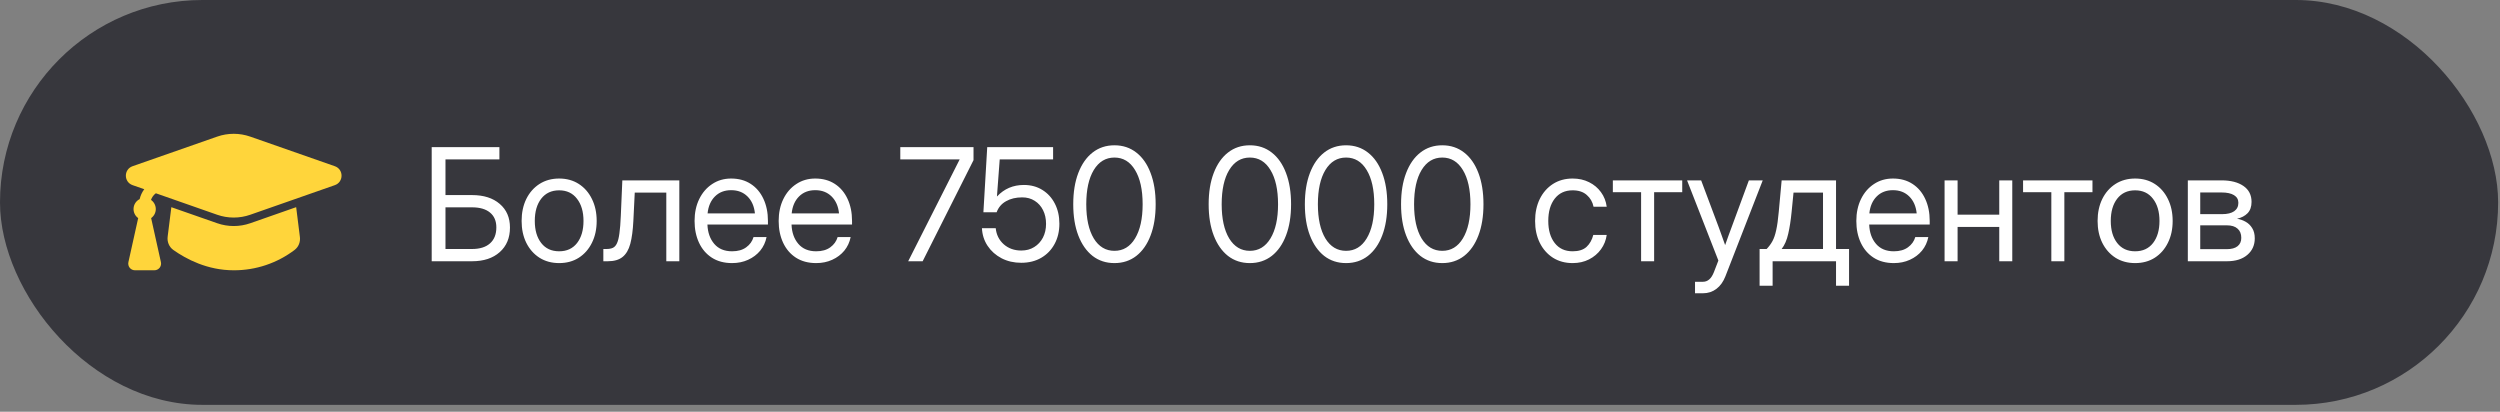
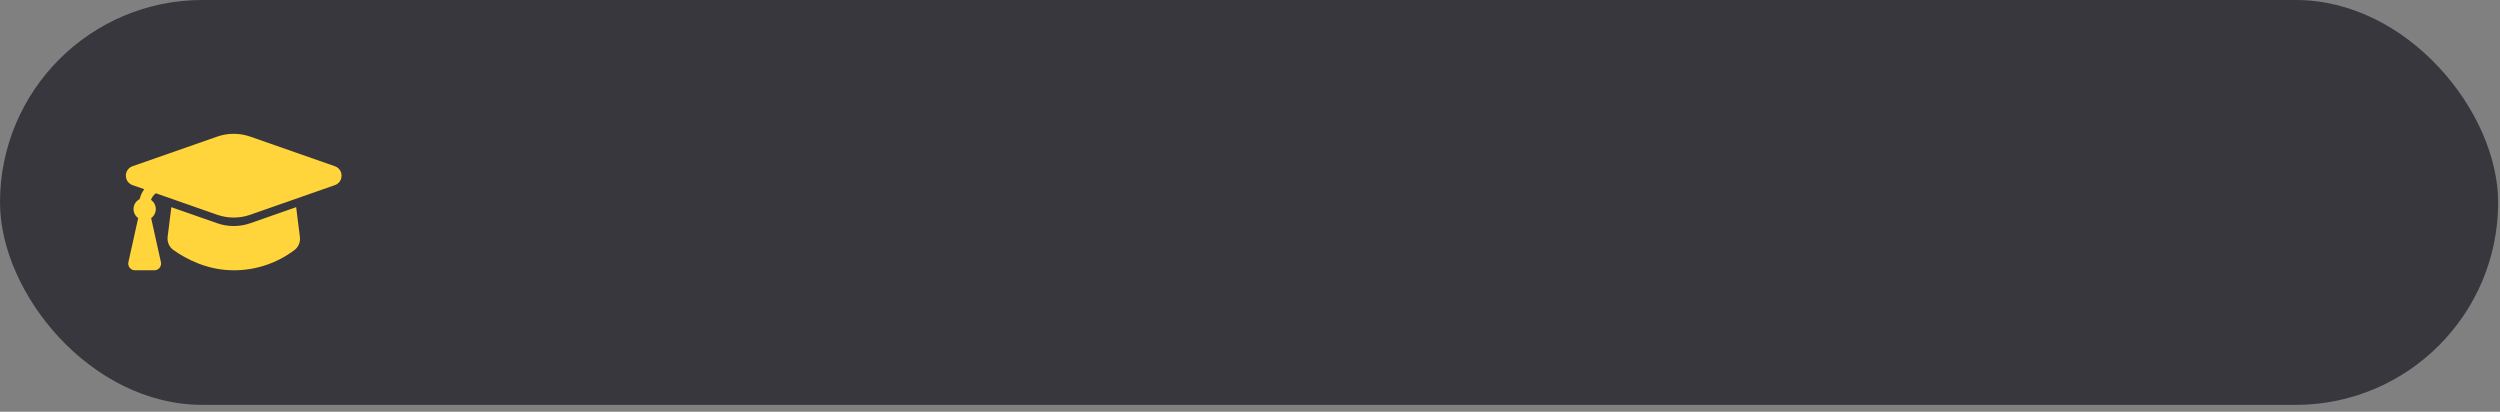
<svg xmlns="http://www.w3.org/2000/svg" width="255" height="42" viewBox="0 0 255 42" fill="none">
  <rect x="0" y="0" width="255" height="42" fill="#808080" stroke="none" />
  <g data-figma-bg-blur-radius="2.75303">
    <rect width="254.81" height="41.295" rx="20.648" fill="#37373D" />
    <path d="M30.59 24.18C30.649 24.662 30.471 25.169 30.057 25.487C28.27 26.845 26.087 27.576 23.843 27.569C21.145 27.569 19.003 26.428 17.69 25.503C17.244 25.19 17.035 24.659 17.1 24.145L17.477 21.133L22.155 22.769C23.248 23.151 24.438 23.151 25.53 22.769L30.209 21.131L30.59 24.18ZM22.151 13.935C23.243 13.552 24.433 13.552 25.526 13.935L34.154 16.954C35.066 17.274 35.066 18.565 34.154 18.885L25.526 21.904C24.433 22.287 23.243 22.287 22.151 21.904L15.897 19.713C15.667 19.883 15.494 20.12 15.402 20.391C15.551 20.494 15.674 20.633 15.759 20.794C15.844 20.955 15.889 21.134 15.891 21.315C15.892 21.497 15.849 21.677 15.767 21.839C15.684 22.001 15.564 22.141 15.416 22.247L15.421 22.268L16.414 26.739C16.436 26.839 16.435 26.942 16.412 27.041C16.389 27.14 16.344 27.234 16.28 27.314C16.217 27.393 16.136 27.457 16.044 27.501C15.952 27.545 15.852 27.568 15.75 27.568H13.762C13.66 27.568 13.559 27.545 13.467 27.501C13.375 27.457 13.294 27.393 13.231 27.314C13.167 27.234 13.122 27.141 13.099 27.042C13.076 26.943 13.075 26.839 13.097 26.739L14.09 22.267L14.096 22.247C13.937 22.133 13.809 21.981 13.727 21.804C13.644 21.627 13.609 21.431 13.624 21.236C13.639 21.041 13.704 20.853 13.813 20.69C13.922 20.528 14.071 20.397 14.245 20.31C14.329 19.944 14.49 19.599 14.715 19.3L13.523 18.884C12.61 18.564 12.61 17.273 13.523 16.953L22.151 13.935Z" fill="#FFD53B" />
-     <path d="M44.033 26.648V15.007H50.939V16.257H45.439V19.898H48.142C49.335 19.898 50.278 20.197 50.971 20.796C51.669 21.39 52.017 22.195 52.017 23.21C52.017 24.262 51.669 25.098 50.971 25.718C50.278 26.338 49.335 26.648 48.142 26.648H44.033ZM45.439 25.398H48.142C48.939 25.398 49.551 25.208 49.978 24.827C50.411 24.447 50.627 23.903 50.627 23.195C50.627 22.538 50.411 22.033 49.978 21.679C49.551 21.325 48.939 21.148 48.142 21.148H45.439V25.398ZM57.033 26.835C56.273 26.835 55.603 26.653 55.025 26.288C54.452 25.919 54.004 25.411 53.681 24.765C53.364 24.119 53.205 23.377 53.205 22.538C53.205 21.695 53.364 20.947 53.681 20.296C54.004 19.645 54.452 19.135 55.025 18.765C55.603 18.395 56.273 18.21 57.033 18.21C57.799 18.21 58.468 18.395 59.041 18.765C59.614 19.135 60.059 19.645 60.377 20.296C60.7 20.947 60.861 21.695 60.861 22.538C60.861 23.377 60.7 24.119 60.377 24.765C60.059 25.411 59.614 25.919 59.041 26.288C58.468 26.653 57.799 26.835 57.033 26.835ZM57.033 25.632C57.814 25.632 58.424 25.351 58.861 24.788C59.299 24.221 59.517 23.471 59.517 22.538C59.517 21.596 59.296 20.84 58.853 20.273C58.416 19.7 57.809 19.413 57.033 19.413C56.257 19.413 55.648 19.697 55.205 20.265C54.767 20.833 54.549 21.59 54.549 22.538C54.549 23.476 54.767 24.226 55.205 24.788C55.642 25.351 56.252 25.632 57.033 25.632ZM61.541 26.648V25.398H61.853C62.119 25.398 62.338 25.359 62.51 25.28C62.687 25.197 62.827 25.041 62.931 24.812C63.041 24.577 63.124 24.239 63.181 23.796C63.244 23.348 63.291 22.757 63.322 22.023L63.478 18.398H69.291V26.648H67.963V19.648H64.744L64.603 22.523C64.556 23.476 64.452 24.257 64.291 24.866C64.129 25.471 63.866 25.919 63.502 26.21C63.142 26.502 62.64 26.648 61.994 26.648H61.541ZM74.674 26.835C73.866 26.835 73.176 26.65 72.603 26.28C72.036 25.911 71.601 25.403 71.299 24.757C70.997 24.106 70.846 23.366 70.846 22.538C70.846 21.7 71.004 20.955 71.322 20.304C71.64 19.653 72.08 19.142 72.642 18.773C73.205 18.398 73.851 18.21 74.58 18.21C75.346 18.21 76.01 18.392 76.572 18.757C77.135 19.122 77.567 19.63 77.869 20.28C78.176 20.932 78.33 21.684 78.33 22.538V22.905H72.158C72.189 23.713 72.421 24.369 72.853 24.874C73.286 25.38 73.892 25.632 74.674 25.632C75.262 25.632 75.741 25.497 76.111 25.226C76.486 24.955 76.736 24.606 76.861 24.179H78.189C78.085 24.705 77.869 25.169 77.541 25.57C77.213 25.965 76.801 26.275 76.306 26.499C75.817 26.723 75.273 26.835 74.674 26.835ZM72.174 21.765H77.002C76.929 21.041 76.676 20.465 76.244 20.038C75.812 19.611 75.257 19.398 74.58 19.398C73.903 19.398 73.351 19.611 72.924 20.038C72.497 20.465 72.247 21.041 72.174 21.765ZM83.252 26.835C82.445 26.835 81.754 26.65 81.181 26.28C80.614 25.911 80.179 25.403 79.877 24.757C79.575 24.106 79.424 23.366 79.424 22.538C79.424 21.7 79.583 20.955 79.9 20.304C80.218 19.653 80.658 19.142 81.221 18.773C81.783 18.398 82.429 18.21 83.158 18.21C83.924 18.21 84.588 18.392 85.15 18.757C85.713 19.122 86.145 19.63 86.447 20.28C86.754 20.932 86.908 21.684 86.908 22.538V22.905H80.736C80.767 23.713 80.999 24.369 81.431 24.874C81.864 25.38 82.471 25.632 83.252 25.632C83.84 25.632 84.32 25.497 84.689 25.226C85.064 24.955 85.314 24.606 85.439 24.179H86.767C86.663 24.705 86.447 25.169 86.119 25.57C85.791 25.965 85.379 26.275 84.885 26.499C84.395 26.723 83.851 26.835 83.252 26.835ZM80.752 21.765H85.58C85.507 21.041 85.254 20.465 84.822 20.038C84.39 19.611 83.835 19.398 83.158 19.398C82.481 19.398 81.929 19.611 81.502 20.038C81.075 20.465 80.825 21.041 80.752 21.765ZM92.635 26.648L97.885 16.265V16.257H91.83V15.007H99.299V16.335L94.111 26.648H92.635ZM104.166 26.804C103.421 26.804 102.752 26.65 102.158 26.343C101.564 26.03 101.09 25.609 100.736 25.077C100.382 24.546 100.189 23.945 100.158 23.273H101.564C101.627 23.934 101.898 24.481 102.377 24.913C102.861 25.34 103.458 25.554 104.166 25.554C104.671 25.554 105.111 25.437 105.486 25.202C105.866 24.968 106.163 24.648 106.377 24.241C106.59 23.83 106.697 23.361 106.697 22.835C106.697 22.309 106.596 21.843 106.392 21.437C106.189 21.03 105.905 20.713 105.541 20.484C105.176 20.249 104.752 20.132 104.267 20.132C103.627 20.132 103.077 20.262 102.619 20.523C102.161 20.778 101.84 21.153 101.658 21.648H100.307L100.697 15.007H107.416V16.257H101.971L101.689 20.03H101.705C102.429 19.255 103.34 18.866 104.439 18.866C105.153 18.866 105.78 19.036 106.322 19.374C106.869 19.713 107.293 20.179 107.596 20.773C107.903 21.366 108.057 22.049 108.057 22.82C108.057 23.601 107.892 24.291 107.564 24.89C107.241 25.489 106.788 25.958 106.205 26.296C105.622 26.635 104.942 26.804 104.166 26.804ZM113.674 26.835C112.814 26.835 112.07 26.59 111.439 26.101C110.814 25.606 110.33 24.911 109.986 24.015C109.642 23.119 109.471 22.059 109.471 20.835C109.471 19.606 109.642 18.544 109.986 17.648C110.33 16.747 110.814 16.051 111.439 15.562C112.07 15.067 112.814 14.82 113.674 14.82C114.533 14.82 115.278 15.067 115.908 15.562C116.538 16.051 117.023 16.747 117.361 17.648C117.705 18.544 117.877 19.606 117.877 20.835C117.877 22.059 117.705 23.119 117.361 24.015C117.023 24.911 116.538 25.606 115.908 26.101C115.278 26.59 114.533 26.835 113.674 26.835ZM113.674 25.585C114.564 25.585 115.265 25.163 115.775 24.32C116.291 23.471 116.549 22.309 116.549 20.835C116.549 19.351 116.291 18.187 115.775 17.343C115.265 16.494 114.564 16.07 113.674 16.07C112.783 16.07 112.08 16.494 111.564 17.343C111.054 18.187 110.799 19.351 110.799 20.835C110.799 22.309 111.054 23.471 111.564 24.32C112.08 25.163 112.783 25.585 113.674 25.585ZM127.486 26.835C126.627 26.835 125.882 26.59 125.252 26.101C124.627 25.606 124.142 24.911 123.799 24.015C123.455 23.119 123.283 22.059 123.283 20.835C123.283 19.606 123.455 18.544 123.799 17.648C124.142 16.747 124.627 16.051 125.252 15.562C125.882 15.067 126.627 14.82 127.486 14.82C128.346 14.82 129.09 15.067 129.721 15.562C130.351 16.051 130.835 16.747 131.174 17.648C131.517 18.544 131.689 19.606 131.689 20.835C131.689 22.059 131.517 23.119 131.174 24.015C130.835 24.911 130.351 25.606 129.721 26.101C129.09 26.59 128.346 26.835 127.486 26.835ZM127.486 25.585C128.377 25.585 129.077 25.163 129.588 24.32C130.103 23.471 130.361 22.309 130.361 20.835C130.361 19.351 130.103 18.187 129.588 17.343C129.077 16.494 128.377 16.07 127.486 16.07C126.596 16.07 125.892 16.494 125.377 17.343C124.866 18.187 124.611 19.351 124.611 20.835C124.611 22.309 124.866 23.471 125.377 24.32C125.892 25.163 126.596 25.585 127.486 25.585ZM137.299 26.835C136.439 26.835 135.695 26.59 135.064 26.101C134.439 25.606 133.955 24.911 133.611 24.015C133.267 23.119 133.096 22.059 133.096 20.835C133.096 19.606 133.267 18.544 133.611 17.648C133.955 16.747 134.439 16.051 135.064 15.562C135.695 15.067 136.439 14.82 137.299 14.82C138.158 14.82 138.903 15.067 139.533 15.562C140.163 16.051 140.648 16.747 140.986 17.648C141.33 18.544 141.502 19.606 141.502 20.835C141.502 22.059 141.33 23.119 140.986 24.015C140.648 24.911 140.163 25.606 139.533 26.101C138.903 26.59 138.158 26.835 137.299 26.835ZM137.299 25.585C138.189 25.585 138.89 25.163 139.4 24.32C139.916 23.471 140.174 22.309 140.174 20.835C140.174 19.351 139.916 18.187 139.4 17.343C138.89 16.494 138.189 16.07 137.299 16.07C136.408 16.07 135.705 16.494 135.189 17.343C134.679 18.187 134.424 19.351 134.424 20.835C134.424 22.309 134.679 23.471 135.189 24.32C135.705 25.163 136.408 25.585 137.299 25.585ZM147.111 26.835C146.252 26.835 145.507 26.59 144.877 26.101C144.252 25.606 143.767 24.911 143.424 24.015C143.08 23.119 142.908 22.059 142.908 20.835C142.908 19.606 143.08 18.544 143.424 17.648C143.767 16.747 144.252 16.051 144.877 15.562C145.507 15.067 146.252 14.82 147.111 14.82C147.971 14.82 148.715 15.067 149.346 15.562C149.976 16.051 150.46 16.747 150.799 17.648C151.142 18.544 151.314 19.606 151.314 20.835C151.314 22.059 151.142 23.119 150.799 24.015C150.46 24.911 149.976 25.606 149.346 26.101C148.715 26.59 147.971 26.835 147.111 26.835ZM147.111 25.585C148.002 25.585 148.702 25.163 149.213 24.32C149.728 23.471 149.986 22.309 149.986 20.835C149.986 19.351 149.728 18.187 149.213 17.343C148.702 16.494 148.002 16.07 147.111 16.07C146.221 16.07 145.517 16.494 145.002 17.343C144.491 18.187 144.236 19.351 144.236 20.835C144.236 22.309 144.491 23.471 145.002 24.32C145.517 25.163 146.221 25.585 147.111 25.585ZM160.408 26.835C159.648 26.835 158.978 26.653 158.4 26.288C157.827 25.919 157.379 25.411 157.057 24.765C156.739 24.119 156.58 23.377 156.58 22.538C156.58 21.695 156.739 20.947 157.057 20.296C157.379 19.645 157.827 19.135 158.4 18.765C158.978 18.395 159.648 18.21 160.408 18.21C161.033 18.21 161.593 18.335 162.088 18.585C162.583 18.83 162.986 19.169 163.299 19.601C163.616 20.033 163.812 20.528 163.885 21.085H162.541C162.442 20.601 162.213 20.202 161.853 19.89C161.499 19.572 161.017 19.413 160.408 19.413C159.632 19.413 159.023 19.697 158.58 20.265C158.142 20.833 157.924 21.59 157.924 22.538C157.924 23.476 158.142 24.226 158.58 24.788C159.017 25.351 159.627 25.632 160.408 25.632C161.028 25.632 161.502 25.481 161.83 25.179C162.158 24.872 162.387 24.465 162.517 23.96H163.885C163.812 24.502 163.616 24.991 163.299 25.429C162.986 25.861 162.58 26.205 162.08 26.46C161.585 26.71 161.028 26.835 160.408 26.835ZM167.392 26.648V19.601H164.51V18.398H171.588V19.601H168.721V26.648H167.392ZM172.892 29.913V28.741H173.705C174.195 28.741 174.567 28.411 174.822 27.749L175.275 26.577L172.08 18.398H173.517L175.299 23.148C175.413 23.455 175.525 23.765 175.635 24.077C175.749 24.385 175.859 24.692 175.963 24.999C176.072 24.692 176.182 24.385 176.291 24.077C176.405 23.765 176.52 23.455 176.635 23.148L178.385 18.398H179.799L175.994 28.179C175.78 28.731 175.476 29.158 175.08 29.46C174.684 29.762 174.226 29.913 173.705 29.913H172.892ZM179.478 29.148V25.398H180.197C180.437 25.148 180.635 24.88 180.791 24.593C180.947 24.307 181.075 23.932 181.174 23.468C181.278 23.005 181.364 22.387 181.432 21.616L181.728 18.398H187.275V25.398H188.603V29.148H187.275V26.648H180.807V29.148H179.478ZM181.728 25.398H185.947V19.648H182.939L182.744 21.616C182.661 22.465 182.546 23.208 182.4 23.843C182.26 24.478 182.036 24.997 181.728 25.398ZM193.174 26.835C192.366 26.835 191.676 26.65 191.103 26.28C190.536 25.911 190.101 25.403 189.799 24.757C189.497 24.106 189.346 23.366 189.346 22.538C189.346 21.7 189.504 20.955 189.822 20.304C190.14 19.653 190.58 19.142 191.142 18.773C191.705 18.398 192.351 18.21 193.08 18.21C193.846 18.21 194.51 18.392 195.072 18.757C195.635 19.122 196.067 19.63 196.369 20.28C196.676 20.932 196.83 21.684 196.83 22.538V22.905H190.658C190.689 23.713 190.921 24.369 191.353 24.874C191.786 25.38 192.392 25.632 193.174 25.632C193.762 25.632 194.241 25.497 194.611 25.226C194.986 24.955 195.236 24.606 195.361 24.179H196.689C196.585 24.705 196.369 25.169 196.041 25.57C195.713 25.965 195.301 26.275 194.807 26.499C194.317 26.723 193.773 26.835 193.174 26.835ZM190.674 21.765H195.502C195.429 21.041 195.176 20.465 194.744 20.038C194.312 19.611 193.757 19.398 193.08 19.398C192.403 19.398 191.851 19.611 191.424 20.038C190.997 20.465 190.747 21.041 190.674 21.765ZM199.674 18.398V21.898H203.924V18.398H205.252V26.648H203.924V23.148H199.674V26.648H198.346V18.398H199.674ZM209.236 26.648V19.601H206.353V18.398H213.432V19.601H210.564V26.648H209.236ZM217.783 26.835C217.023 26.835 216.353 26.653 215.775 26.288C215.202 25.919 214.754 25.411 214.432 24.765C214.114 24.119 213.955 23.377 213.955 22.538C213.955 21.695 214.114 20.947 214.432 20.296C214.754 19.645 215.202 19.135 215.775 18.765C216.353 18.395 217.023 18.21 217.783 18.21C218.549 18.21 219.218 18.395 219.791 18.765C220.364 19.135 220.809 19.645 221.127 20.296C221.45 20.947 221.611 21.695 221.611 22.538C221.611 23.377 221.45 24.119 221.127 24.765C220.809 25.411 220.364 25.919 219.791 26.288C219.218 26.653 218.549 26.835 217.783 26.835ZM217.783 25.632C218.564 25.632 219.174 25.351 219.611 24.788C220.049 24.221 220.267 23.471 220.267 22.538C220.267 21.596 220.046 20.84 219.603 20.273C219.166 19.7 218.559 19.413 217.783 19.413C217.007 19.413 216.398 19.697 215.955 20.265C215.517 20.833 215.299 21.59 215.299 22.538C215.299 23.476 215.517 24.226 215.955 24.788C216.392 25.351 217.002 25.632 217.783 25.632ZM223.158 26.648V18.398H226.596C227.533 18.398 228.278 18.588 228.83 18.968C229.382 19.348 229.658 19.89 229.658 20.593C229.658 21.083 229.523 21.468 229.252 21.749C228.981 22.025 228.622 22.213 228.174 22.312C228.481 22.359 228.773 22.46 229.049 22.616C229.325 22.767 229.549 22.984 229.721 23.265C229.898 23.541 229.986 23.89 229.986 24.312C229.986 25.005 229.734 25.567 229.228 25.999C228.723 26.432 228.028 26.648 227.142 26.648H223.158ZM224.424 25.413H227.142C227.616 25.413 227.978 25.314 228.228 25.116C228.484 24.913 228.611 24.63 228.611 24.265C228.611 23.853 228.484 23.538 228.228 23.32C227.978 23.096 227.616 22.984 227.142 22.984H224.424V25.413ZM224.424 21.843H226.658C227.189 21.843 227.598 21.744 227.885 21.546C228.171 21.343 228.314 21.057 228.314 20.687C228.314 20.348 228.166 20.088 227.869 19.905C227.572 19.723 227.148 19.632 226.596 19.632H224.424V21.843Z" fill="white" />
  </g>
  <defs>
    <clipPath id="bgblur_0_2322_7763_clip_path" transform="translate(2.753 2.753)">
      <rect width="254.81" height="41.295" rx="20.648" />
    </clipPath>
  </defs>
</svg>